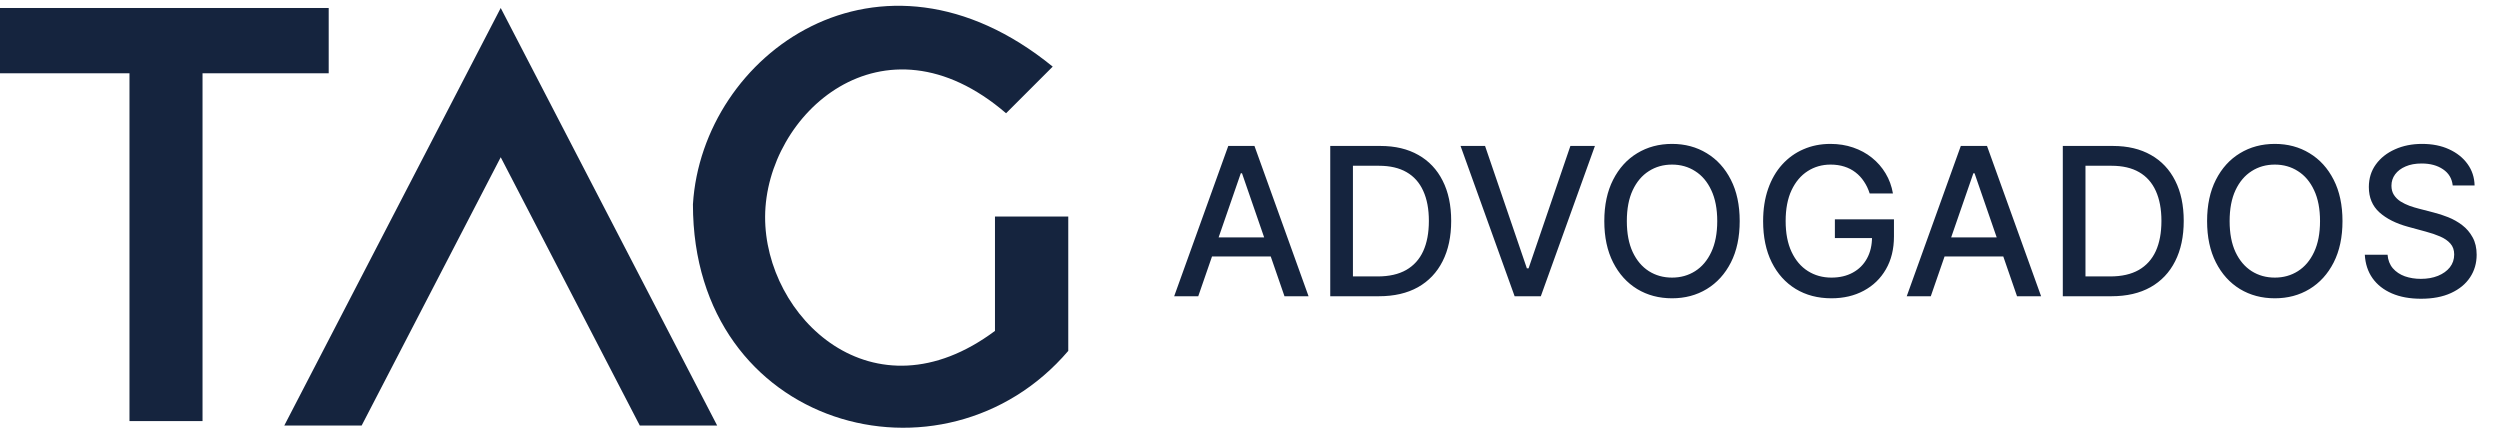
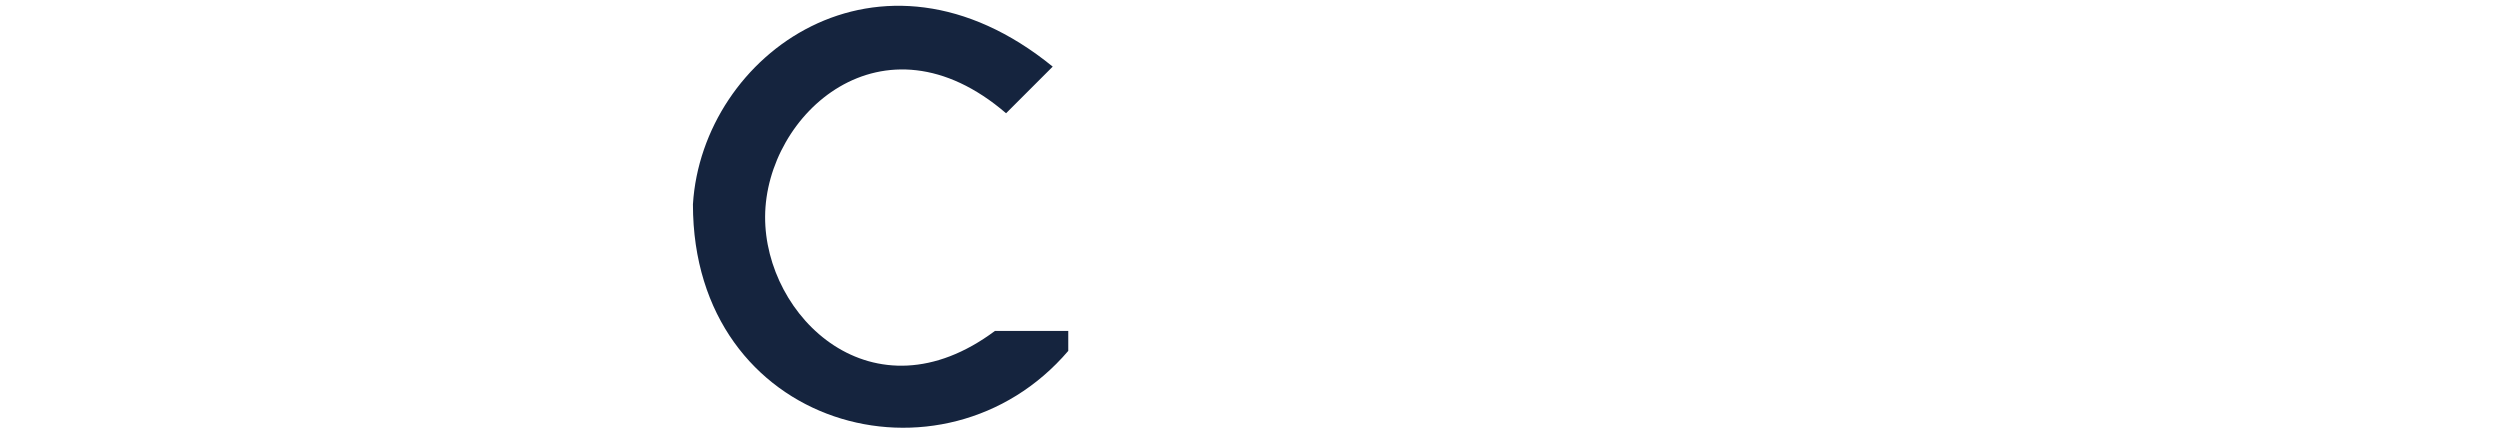
<svg xmlns="http://www.w3.org/2000/svg" width="173" height="30" viewBox="0 0 173 30" fill="none">
-   <path d="M49.628 29.447L34.65 0.553L19.672 29.447H25.026L34.65 10.881L44.274 29.447H49.628Z" fill="#15243E" />
-   <path d="M22.746 0.553H0V5.071H8.96V29.139H14.015V5.071H22.746V0.553Z" fill="#15243E" />
-   <path d="M72.848 4.61L69.621 7.837C61.091 0.503 52.987 7.899 52.946 14.984C52.905 21.922 60.399 29.2 68.852 22.899V14.984H73.924V24.282C65.317 34.349 47.951 29.661 47.951 14.139C48.59 3.747 60.861 -5.149 72.848 4.61Z" fill="#15243E" />
-   <path d="M82.919 20.5H81.253L84.996 10.1H86.809L90.552 20.5H88.886L85.946 11.989H85.864L82.919 20.5ZM83.198 16.427H88.602V17.748H83.198V16.427ZM95.42 20.5H92.053V10.1H95.527C96.546 10.1 97.421 10.308 98.152 10.725C98.883 11.138 99.444 11.732 99.833 12.507C100.226 13.279 100.422 14.205 100.422 15.285C100.422 16.368 100.224 17.299 99.828 18.078C99.435 18.856 98.867 19.456 98.122 19.875C97.377 20.292 96.476 20.5 95.42 20.5ZM93.623 19.129H95.334C96.126 19.129 96.784 18.98 97.309 18.682C97.834 18.381 98.227 17.946 98.487 17.377C98.748 16.805 98.878 16.107 98.878 15.285C98.878 14.469 98.748 13.777 98.487 13.208C98.23 12.639 97.846 12.207 97.335 11.913C96.823 11.618 96.189 11.471 95.43 11.471H93.623V19.129ZM102.766 10.1L105.66 18.57H105.777L108.671 10.1H110.368L106.625 20.5H104.812L101.07 10.1H102.766ZM120.387 15.3C120.387 16.41 120.184 17.365 119.777 18.164C119.371 18.96 118.814 19.572 118.107 20.002C117.402 20.429 116.602 20.642 115.705 20.642C114.804 20.642 114 20.429 113.293 20.002C112.588 19.572 112.033 18.958 111.627 18.159C111.221 17.36 111.018 16.407 111.018 15.3C111.018 14.19 111.221 13.237 111.627 12.441C112.033 11.642 112.588 11.029 113.293 10.603C114 10.173 114.804 9.958 115.705 9.958C116.602 9.958 117.402 10.173 118.107 10.603C118.814 11.029 119.371 11.642 119.777 12.441C120.184 13.237 120.387 14.19 120.387 15.3ZM118.833 15.3C118.833 14.454 118.696 13.741 118.421 13.162C118.151 12.58 117.778 12.14 117.304 11.842C116.834 11.54 116.301 11.39 115.705 11.39C115.105 11.39 114.571 11.54 114.1 11.842C113.629 12.14 113.257 12.58 112.983 13.162C112.712 13.741 112.577 14.454 112.577 15.3C112.577 16.146 112.712 16.861 112.983 17.443C113.257 18.022 113.629 18.462 114.1 18.763C114.571 19.061 115.105 19.21 115.705 19.21C116.301 19.21 116.834 19.061 117.304 18.763C117.778 18.462 118.151 18.022 118.421 17.443C118.696 16.861 118.833 16.146 118.833 15.3ZM129.381 13.386C129.283 13.078 129.151 12.802 128.985 12.558C128.823 12.311 128.628 12.101 128.401 11.928C128.174 11.752 127.915 11.618 127.624 11.527C127.337 11.435 127.02 11.39 126.675 11.39C126.089 11.39 125.561 11.54 125.09 11.842C124.62 12.143 124.247 12.585 123.973 13.167C123.702 13.746 123.567 14.455 123.567 15.295C123.567 16.138 123.704 16.851 123.978 17.433C124.252 18.015 124.628 18.457 125.106 18.758C125.583 19.059 126.126 19.21 126.736 19.21C127.301 19.21 127.794 19.095 128.213 18.865C128.637 18.635 128.963 18.31 129.193 17.89C129.427 17.467 129.544 16.969 129.544 16.397L129.95 16.473H126.974V15.178H131.062V16.361C131.062 17.235 130.876 17.993 130.504 18.636C130.135 19.276 129.623 19.77 128.97 20.119C128.32 20.468 127.575 20.642 126.736 20.642C125.794 20.642 124.968 20.425 124.258 19.992C123.55 19.559 122.998 18.944 122.602 18.149C122.206 17.35 122.008 16.402 122.008 15.305C122.008 14.476 122.123 13.731 122.353 13.071C122.583 12.411 122.907 11.85 123.323 11.39C123.743 10.926 124.236 10.572 124.801 10.329C125.37 10.081 125.991 9.958 126.665 9.958C127.227 9.958 127.75 10.041 128.234 10.207C128.721 10.373 129.155 10.608 129.534 10.912C129.916 11.217 130.233 11.579 130.483 11.999C130.734 12.416 130.903 12.878 130.991 13.386H129.381ZM133.611 20.5H131.946L135.688 10.1H137.501L141.244 20.5H139.578L136.638 11.989H136.557L133.611 20.5ZM133.891 16.427H139.294V17.748H133.891V16.427ZM146.112 20.5H142.746V10.1H146.219C147.238 10.1 148.113 10.308 148.845 10.725C149.576 11.138 150.136 11.732 150.525 12.507C150.918 13.279 151.114 14.205 151.114 15.285C151.114 16.368 150.916 17.299 150.52 18.078C150.128 18.856 149.559 19.456 148.814 19.875C148.069 20.292 147.169 20.5 146.112 20.5ZM144.315 19.129H146.026C146.818 19.129 147.477 18.98 148.002 18.682C148.526 18.381 148.919 17.946 149.18 17.377C149.44 16.805 149.571 16.107 149.571 15.285C149.571 14.469 149.44 13.777 149.18 13.208C148.922 12.639 148.538 12.207 148.027 11.913C147.516 11.618 146.881 11.471 146.123 11.471H144.315V19.129ZM162.1 15.3C162.1 16.41 161.897 17.365 161.49 18.164C161.084 18.96 160.527 19.572 159.82 20.002C159.115 20.429 158.315 20.642 157.418 20.642C156.517 20.642 155.713 20.429 155.006 20.002C154.301 19.572 153.746 18.958 153.34 18.159C152.934 17.36 152.731 16.407 152.731 15.3C152.731 14.19 152.934 13.237 153.34 12.441C153.746 11.642 154.301 11.029 155.006 10.603C155.713 10.173 156.517 9.958 157.418 9.958C158.315 9.958 159.115 10.173 159.82 10.603C160.527 11.029 161.084 11.642 161.49 12.441C161.897 13.237 162.1 14.19 162.1 15.3ZM160.546 15.3C160.546 14.454 160.409 13.741 160.134 13.162C159.864 12.58 159.491 12.14 159.017 11.842C158.547 11.54 158.014 11.39 157.418 11.39C156.818 11.39 156.284 11.54 155.813 11.842C155.342 12.14 154.97 12.58 154.696 13.162C154.425 13.741 154.29 14.454 154.29 15.3C154.29 16.146 154.425 16.861 154.696 17.443C154.97 18.022 155.342 18.462 155.813 18.763C156.284 19.061 156.818 19.21 157.418 19.21C158.014 19.21 158.547 19.061 159.017 18.763C159.491 18.462 159.864 18.022 160.134 17.443C160.409 16.861 160.546 16.146 160.546 15.3ZM169.728 12.832C169.674 12.351 169.451 11.979 169.058 11.715C168.665 11.447 168.171 11.314 167.575 11.314C167.149 11.314 166.78 11.381 166.468 11.517C166.157 11.649 165.915 11.832 165.742 12.065C165.573 12.295 165.488 12.558 165.488 12.852C165.488 13.1 165.546 13.313 165.661 13.492C165.779 13.672 165.933 13.822 166.123 13.944C166.316 14.063 166.522 14.162 166.742 14.244C166.962 14.322 167.174 14.386 167.377 14.437L168.393 14.701C168.725 14.782 169.065 14.892 169.413 15.031C169.762 15.17 170.085 15.352 170.383 15.579C170.681 15.806 170.922 16.087 171.104 16.422C171.291 16.757 171.384 17.159 171.384 17.626C171.384 18.215 171.231 18.738 170.927 19.195C170.625 19.652 170.187 20.012 169.612 20.277C169.039 20.541 168.347 20.673 167.535 20.673C166.756 20.673 166.082 20.549 165.513 20.302C164.945 20.055 164.5 19.704 164.178 19.251C163.856 18.794 163.679 18.252 163.645 17.626H165.219C165.249 18.002 165.371 18.315 165.585 18.565C165.801 18.812 166.077 18.997 166.412 19.119C166.751 19.237 167.122 19.297 167.524 19.297C167.968 19.297 168.362 19.227 168.708 19.088C169.056 18.946 169.331 18.75 169.53 18.499C169.73 18.245 169.83 17.949 169.83 17.61C169.83 17.302 169.742 17.05 169.566 16.854C169.393 16.658 169.158 16.495 168.86 16.366C168.565 16.238 168.232 16.124 167.86 16.026L166.631 15.691C165.798 15.464 165.138 15.131 164.65 14.691C164.166 14.251 163.924 13.668 163.924 12.944C163.924 12.345 164.087 11.822 164.412 11.375C164.737 10.928 165.177 10.581 165.732 10.334C166.287 10.083 166.913 9.958 167.611 9.958C168.315 9.958 168.936 10.081 169.474 10.329C170.016 10.576 170.443 10.916 170.754 11.349C171.066 11.779 171.228 12.273 171.242 12.832H169.728Z" fill="#15243E" />
+   <path d="M72.848 4.61L69.621 7.837C61.091 0.503 52.987 7.899 52.946 14.984C52.905 21.922 60.399 29.2 68.852 22.899H73.924V24.282C65.317 34.349 47.951 29.661 47.951 14.139C48.59 3.747 60.861 -5.149 72.848 4.61Z" fill="#15243E" />
</svg>